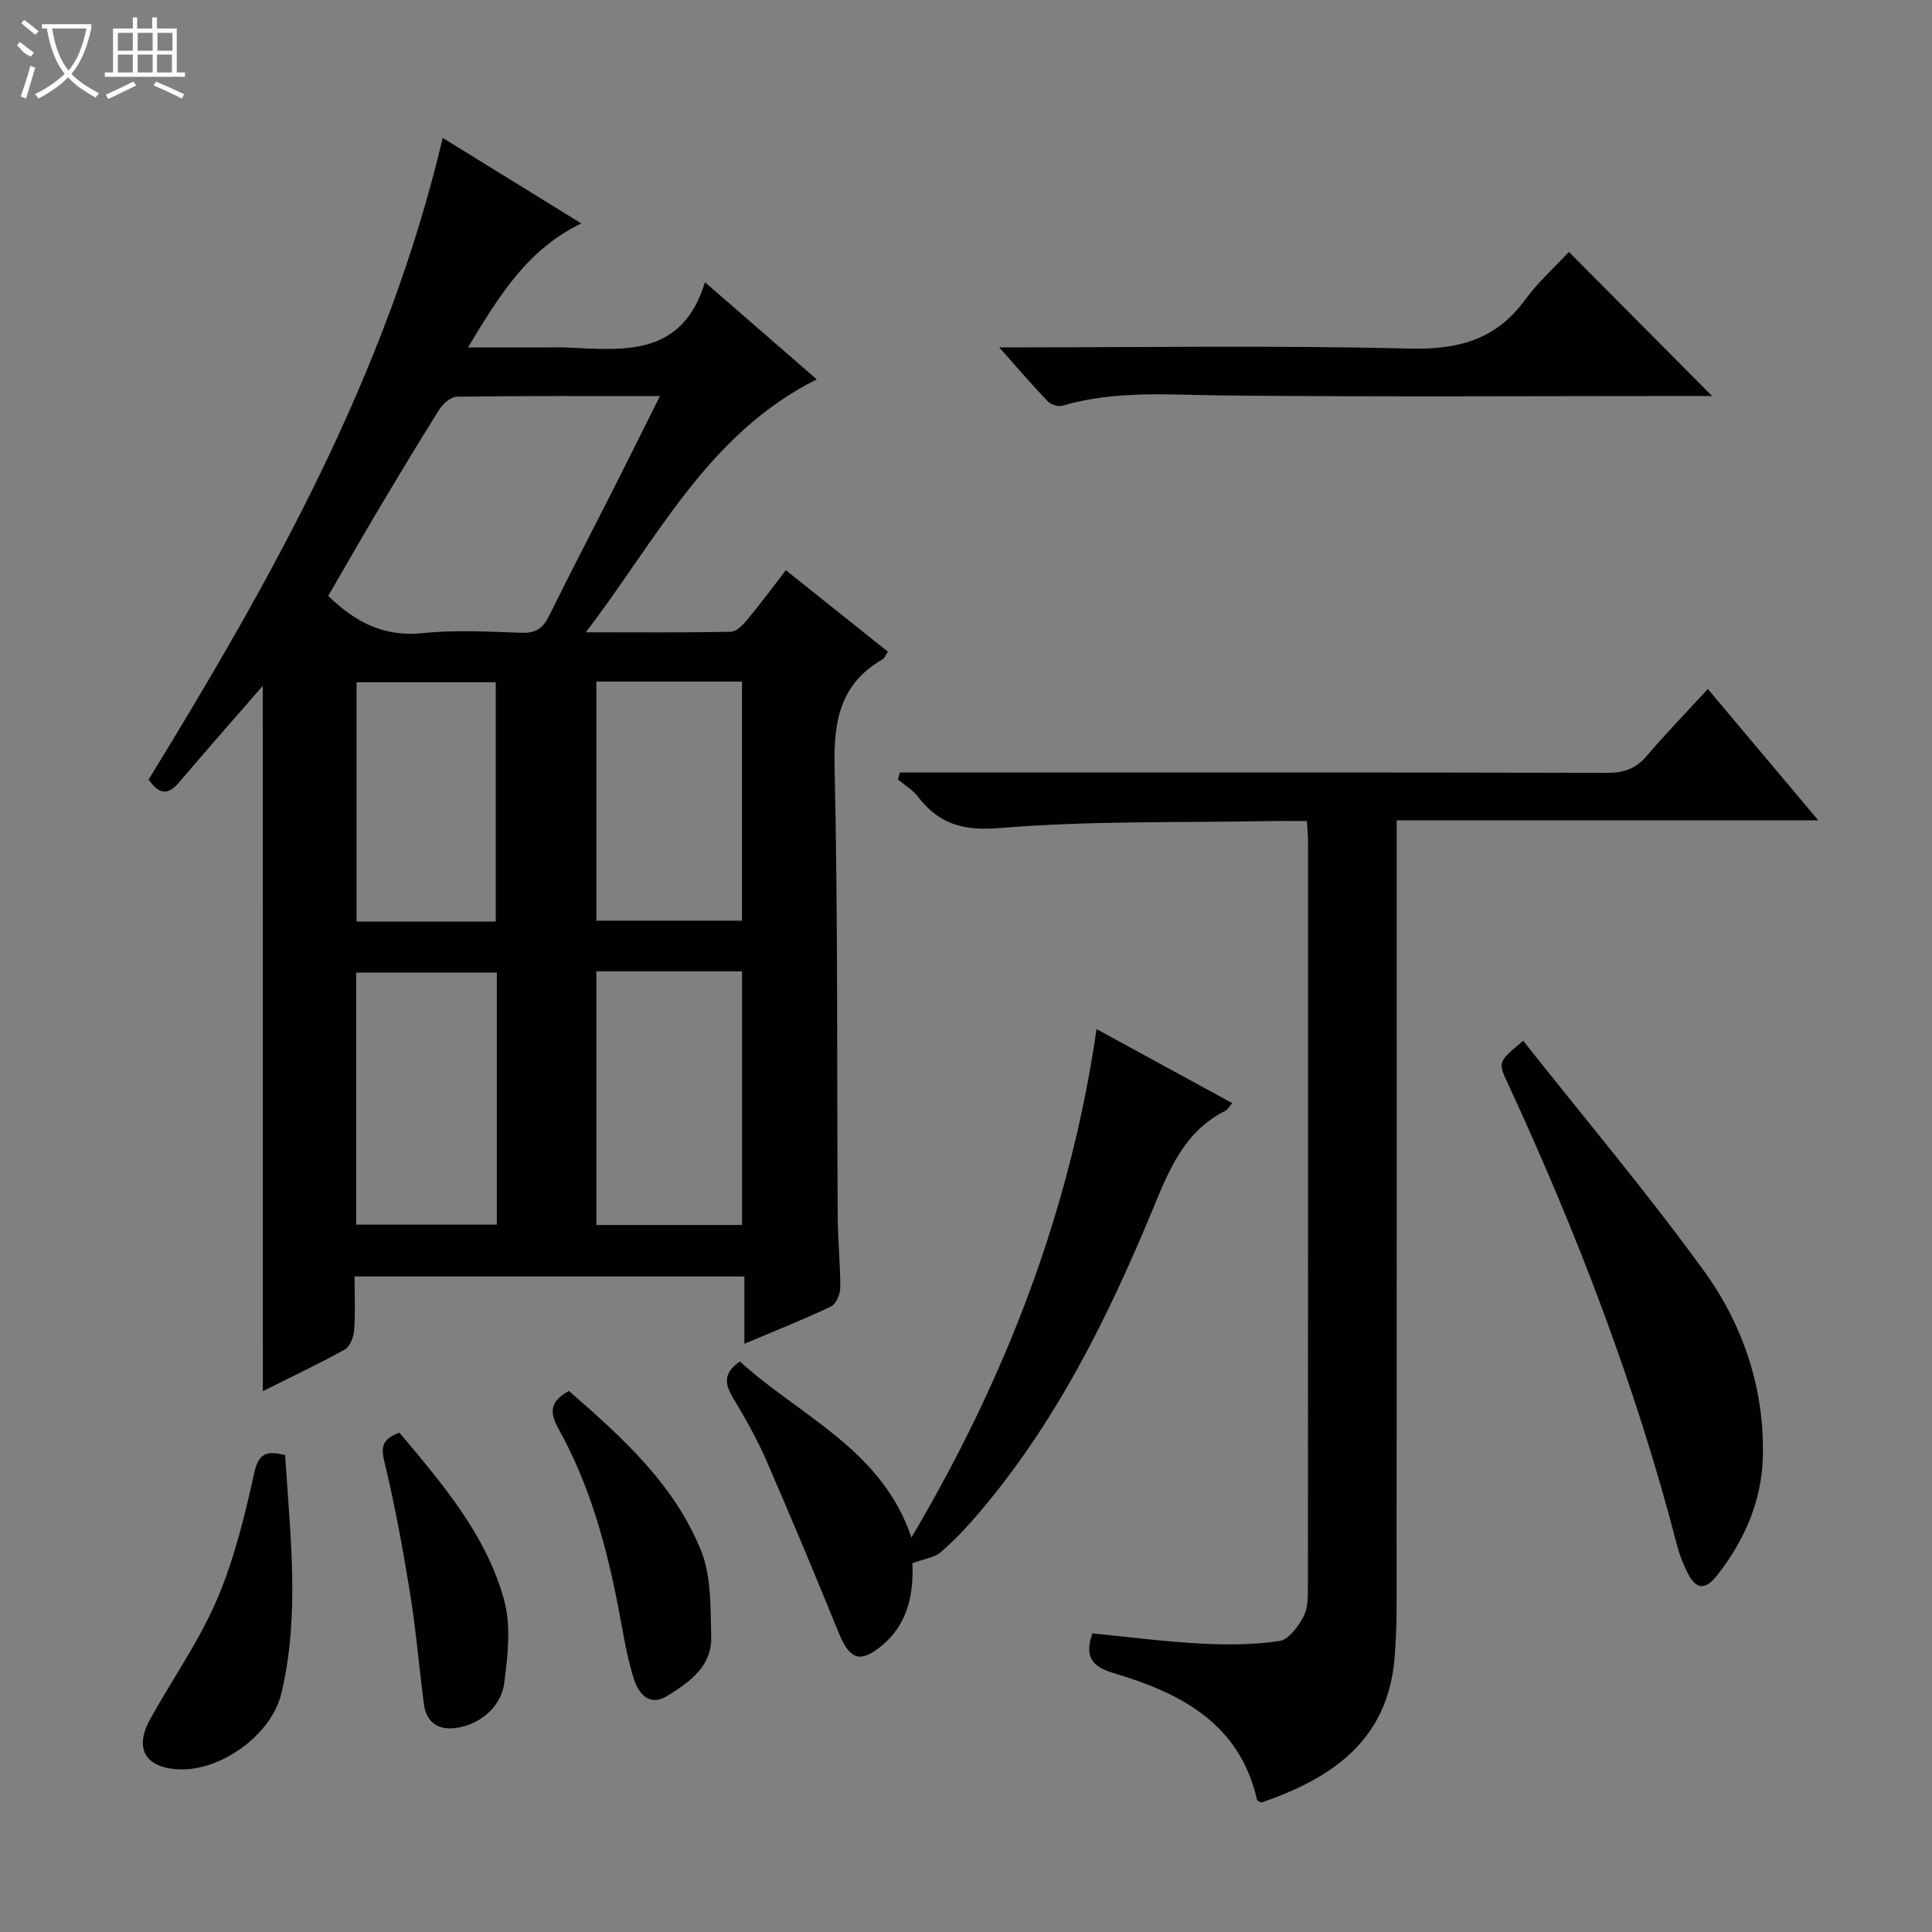
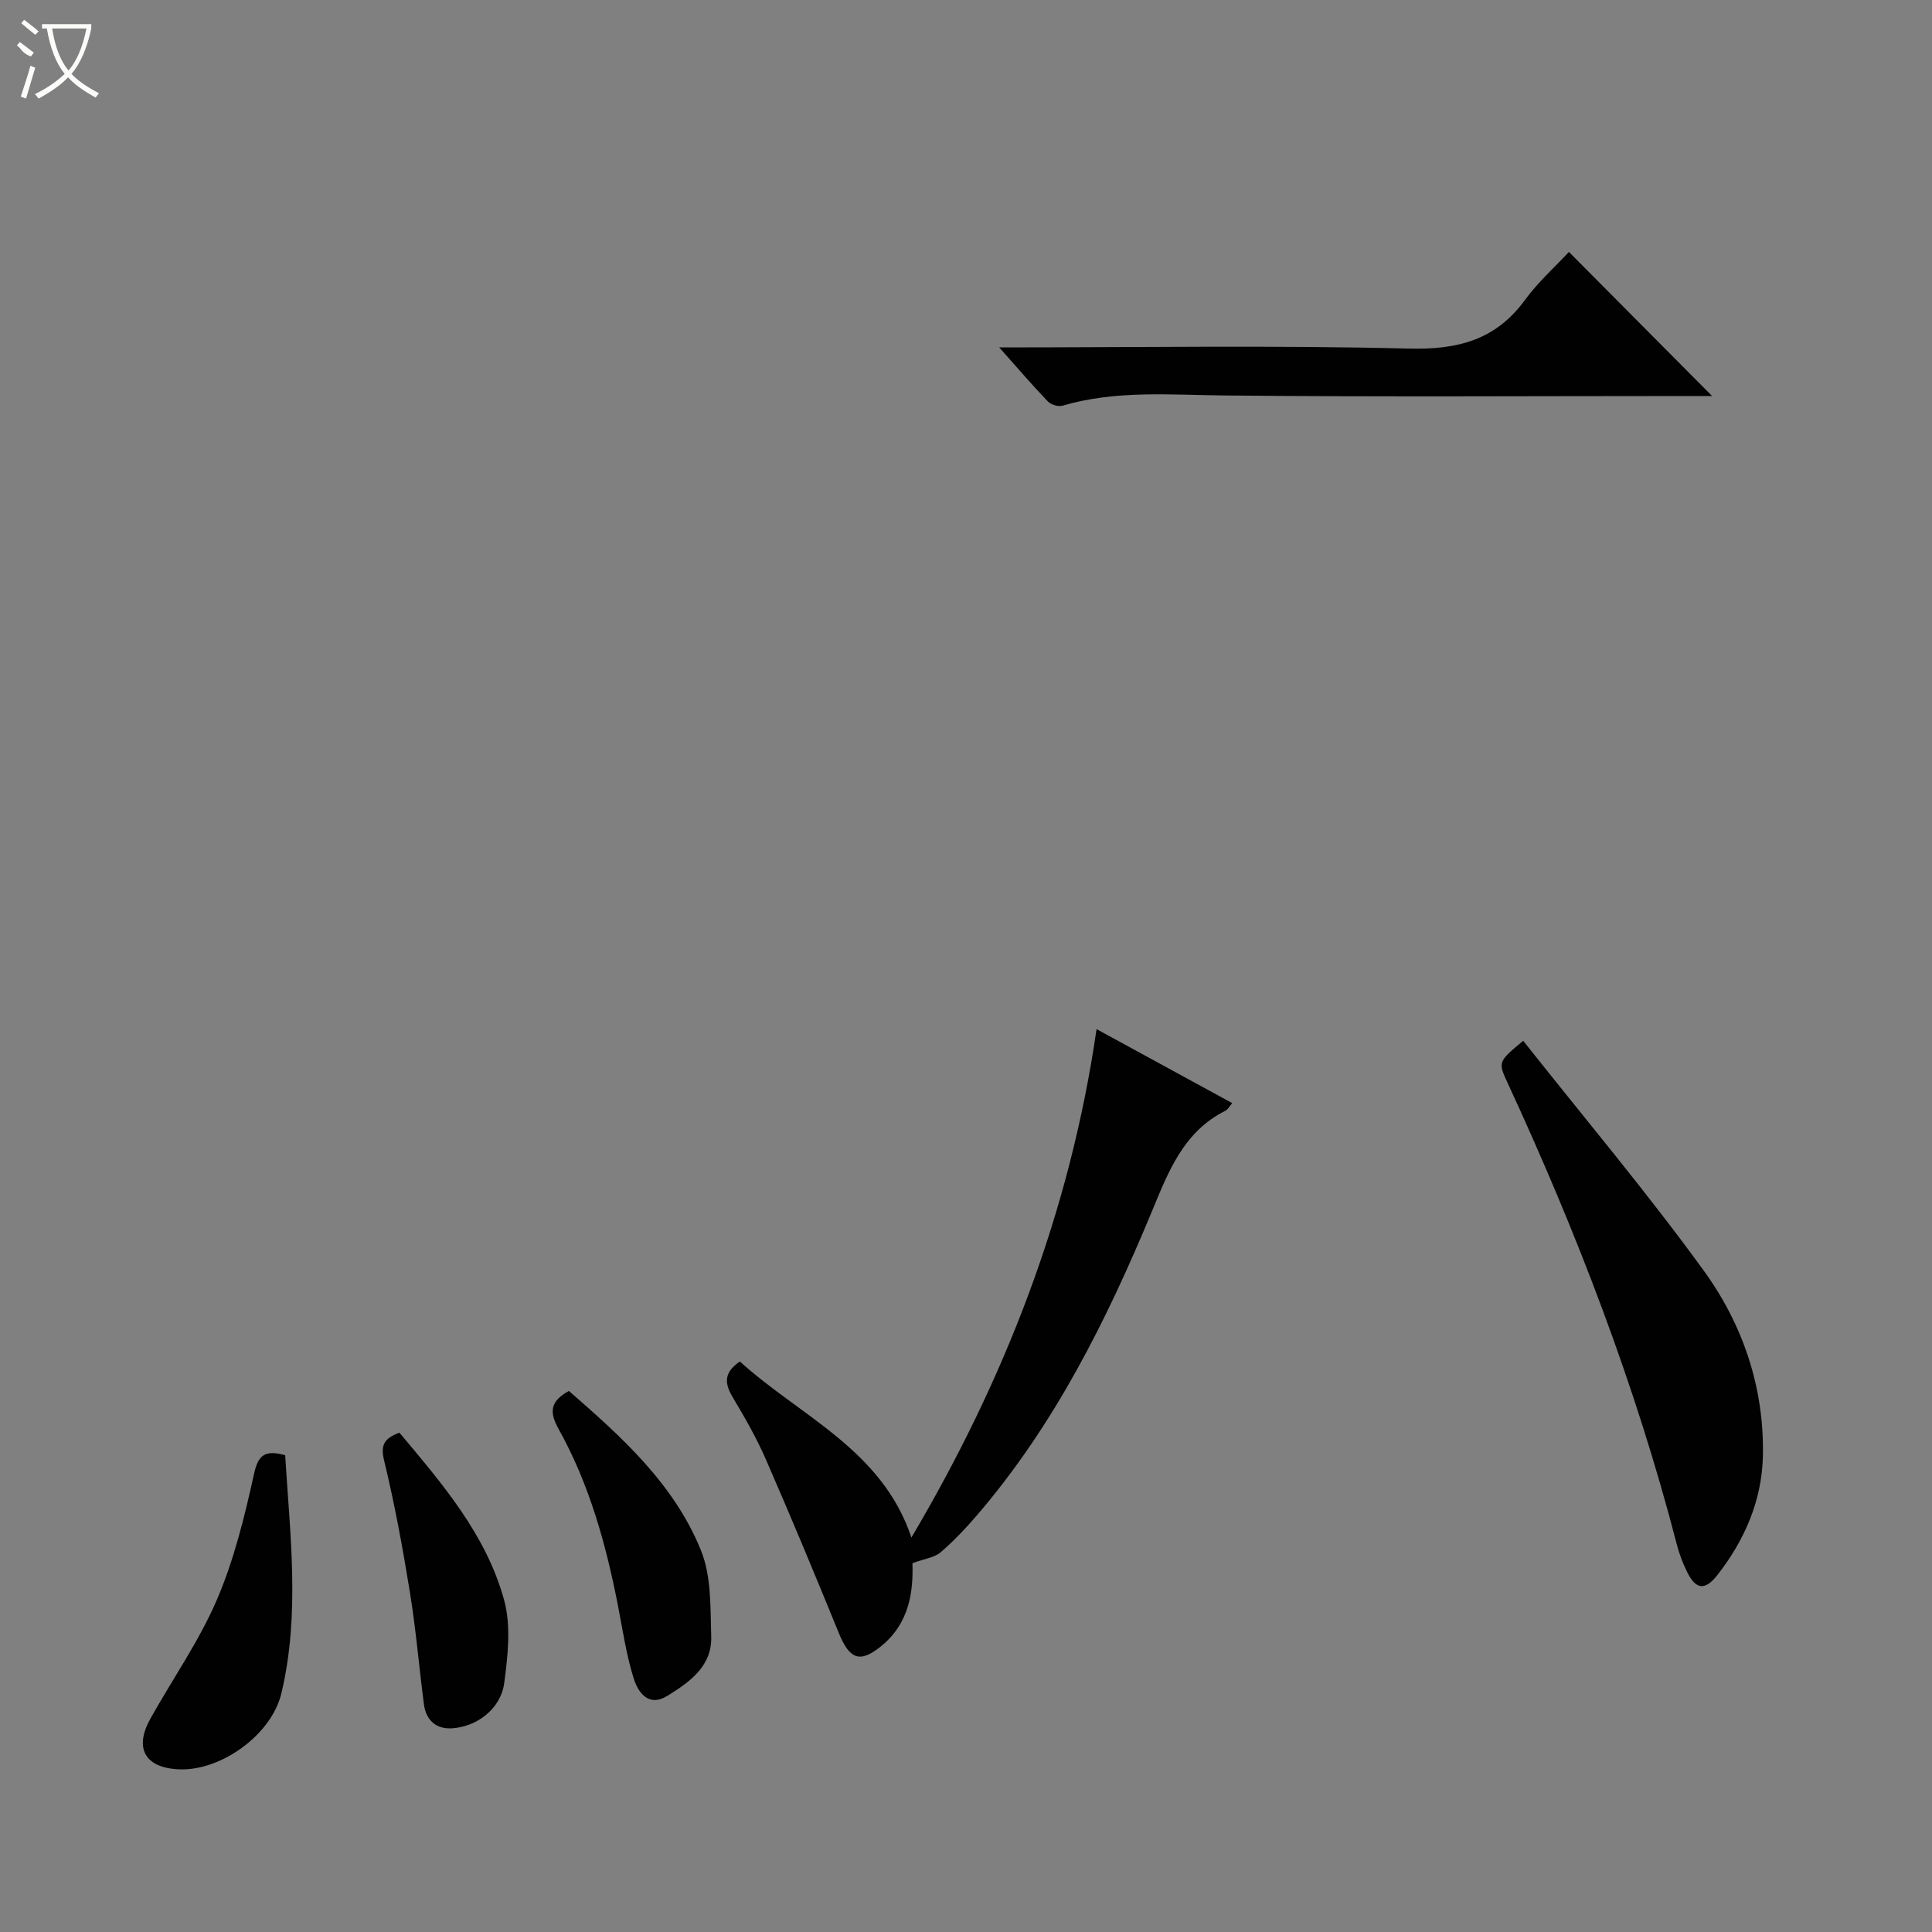
<svg xmlns="http://www.w3.org/2000/svg" enable-background="new 0 0 400 400" viewBox="0 0 400 400">
  <rect x="0" y="0" width="400" height="400" fill="#808080" stroke="none" />
  <g fill="#010102">
-     <path d="m54.41 141.99c-5.65 6.5-11.57 13.22-17.37 20.03-2.14 2.51-3.98 2.66-6.27-.62 25.4-41.43 49.36-83.88 60.89-132.85 9.64 5.95 19.02 11.74 28.69 17.71-11.14 5.34-17.02 15-23.47 25.68h15.97c1.5 0 3-.06 4.5.01 11.69.51 23.82 2.07 28.61-13.51 8.3 7.21 15.65 13.59 23.14 20.1-22.57 11.29-32.96 32.96-47.82 52.37 10.87 0 20.45.09 30.03-.11 1.16-.02 2.51-1.42 3.4-2.49 2.65-3.19 5.12-6.53 8-10.25 7.18 5.73 14.14 11.29 21.13 16.87-.55.8-.72 1.35-1.09 1.56-8.72 5.01-10.18 12.66-9.96 22.22.71 31.14.46 62.3.65 93.46.03 4.82.56 9.63.53 14.44-.01 1.34-.87 3.38-1.92 3.88-5.66 2.7-11.51 5.01-17.93 7.72 0-4.92 0-9.29 0-13.93-27.06 0-53.61 0-80.71 0 0 3.85.18 7.49-.09 11.1-.1 1.41-.83 3.4-1.9 4-5.48 3.05-11.17 5.72-17 8.64-.01-49.12-.01-97.79-.01-146.03zm82.22-59.98c-14.5 0-28.27-.07-42.04.12-1.24.02-2.86 1.43-3.62 2.63-4.43 7.03-8.7 14.16-12.95 21.3-3.44 5.79-6.78 11.65-10.06 17.31 5.77 5.63 11.73 8.53 19.6 7.71 6.75-.7 13.64-.31 20.46-.07 2.97.1 4.44-1 5.69-3.55 4.24-8.65 8.72-17.18 13.07-25.78 3.22-6.34 6.37-12.71 9.85-19.67zm-13.16 119.1v52.51h30.16c0-17.68 0-35.04 0-52.51-10.18 0-19.98 0-30.16 0zm-20.6.26c-9.99 0-19.53 0-29.13 0v52.18h29.13c0-17.51 0-34.66 0-52.18zm20.6-60.25v49.5h30.15c0-16.68 0-33.05 0-49.5-10.18 0-19.98 0-30.15 0zm-20.83 49.67c0-16.78 0-33.16 0-49.54-9.8 0-19.24 0-28.82 0v49.54z" />
-     <path d="m289.17 169.85v6.76c0 51.99.01 103.99-.02 155.98 0 3.49-.13 6.99-.4 10.47-1.34 17.28-12.98 25.11-27.59 30.14-.4-.23-.85-.35-.9-.55-3.61-15.87-15.85-22.14-29.72-26.26-4.48-1.33-6.07-3.42-4.36-8.21 7.33.72 14.82 1.69 22.35 2.1 5.43.3 10.97.27 16.33-.52 1.92-.28 3.91-2.99 5.01-5.05.95-1.77.92-4.2.92-6.33.04-51.33.04-102.66.03-153.98 0-1.29-.13-2.59-.23-4.41-2.9 0-5.52-.04-8.13.01-18.47.34-37.01-.09-55.39 1.43-7.63.63-12.63-.76-17.02-6.49-1.09-1.42-2.76-2.4-4.16-3.58.14-.48.29-.95.43-1.43h4.98c47.16 0 94.32-.04 141.48.08 3.47.01 5.91-.87 8.16-3.51 3.98-4.67 8.26-9.08 12.65-13.85 7.55 8.98 14.9 17.71 22.87 27.19-29.48.01-58.03.01-87.29.01z" />
    <path d="m153.18 281.88c12.53 11.38 29.43 18.24 35.52 36.45 19.27-32.59 32.79-67.1 38.33-105.26 9.63 5.25 18.77 10.24 28.09 15.32-.56.64-.89 1.32-1.42 1.58-8.77 4.4-11.85 12.75-15.32 21.1-9.29 22.34-20.05 43.9-35.95 62.46-2.38 2.78-4.91 5.47-7.68 7.85-1.27 1.09-3.28 1.32-5.84 2.26.19 5.65-.5 12.41-6.61 17.29-4.29 3.42-6.41 2.64-8.66-2.89-4.88-11.98-9.86-23.93-15.03-35.79-1.92-4.41-4.32-8.63-6.79-12.76-1.68-2.78-2.26-5.13 1.36-7.61z" />
    <path d="m315.36 215.48c12.63 15.96 25.6 31.35 37.39 47.6 8.1 11.16 12.53 24.22 12.24 38.31-.19 9.24-3.76 17.46-9.42 24.7-2.58 3.29-4.47 3.03-6.28-.65-.88-1.78-1.6-3.67-2.1-5.59-8.55-33.03-20.75-64.71-35.05-95.63-2.03-4.37-1.97-4.4 3.22-8.74z" />
    <path d="m206.88 71.93c29.19 0 56.99-.46 84.77.24 10.13.26 18-1.74 24.09-10.08 2.72-3.72 6.24-6.86 9.09-9.93 10.23 10.29 19.88 20.01 29.64 29.83-1.29 0-2.88 0-4.47 0-32.13 0-64.26.21-96.39-.11-11.3-.11-22.55-1.14-33.62 2.11-.88.26-2.39-.2-3.04-.87-3.18-3.31-6.18-6.81-10.07-11.19z" />
    <path d="m59.04 301.28c1 16.43 3.13 32.93-.79 49.33-2.05 8.57-12.52 16.11-21.24 15.71-6.99-.32-9.3-4.35-5.86-10.51 4.58-8.21 10.07-16.02 13.76-24.61 3.56-8.29 5.74-17.26 7.7-26.11.9-4.15 2.49-4.85 6.43-3.81z" />
    <path d="m117.78 287.98c10.82 9.42 21.76 19.2 27.35 33.02 2.18 5.38 1.94 11.88 2.12 17.89.17 6.1-4.49 9.37-9.03 12.19-3.95 2.46-6.12-.67-7.04-3.64-1.52-4.87-2.26-9.99-3.24-15.02-2.48-12.72-5.93-25.15-12.27-36.53-1.94-3.47-1.86-5.72 2.11-7.91z" />
    <path d="m82.69 296.61c8.84 10.55 17.96 21.09 21.68 34.66 1.47 5.36.77 11.54.02 17.21-.71 5.3-5.65 9.06-10.87 9.35-3.26.18-5.33-1.71-5.75-4.97-1.01-7.72-1.65-15.49-2.9-23.17-1.48-9.15-3.16-18.29-5.34-27.29-.8-3.3.06-4.6 3.16-5.79z" />
  </g>
  <path d="m6.4 11.7c-2-.8-1.9-1.6-2.9-2.3l.6-.7c.9.7 1.9 1.4 2.9 2.2zm-2.1 8.3c.7-2.1 1.4-4.2 2-6.4.2.1.6.3 1 .4-.7 2.3-1.3 4.4-1.9 6.4zm3-12.8c-1.1-.9-2.1-1.7-2.9-2.4l.6-.7c1 .8 2 1.5 3 2.4zm1.4-1.3v-.9h10.2v.9c-.9 4.2-2.3 7.3-4.1 9.4 1.3 1.4 3.2 2.7 5.7 4-.2.2-.4.5-.7.9-2.5-1.4-4.4-2.7-5.7-4.2-1.4 1.5-3.5 3-6.1 4.4 0 0 0 0-.1-.1-.3-.4-.5-.7-.7-.8 2.7-1.3 4.7-2.8 6.2-4.2-1.8-2.2-3-5.3-3.7-9.4zm9.2 0h-7.1c.6 3.8 1.7 6.7 3.4 8.7 1.7-2 2.9-4.8 3.7-8.7z" fill="#fbfcfa" />
-   <path d="m31.6 3.6h.9v2.3h4.1v9.1h1.7v.9h-16.6v-.9h1.7v-9.1h4.1v-2.3h.9v2.3h3.1v-2.3zm-4 13.3.6.8c-1.9.9-3.8 1.9-5.8 2.8-.2-.3-.3-.6-.5-.9 2-.9 3.9-1.8 5.7-2.7zm-3.2-10.1v3.7h3.1v-3.7zm0 4.5v3.7h3.1v-3.7zm4.1-4.5v3.7h3.1v-3.7zm0 4.5v3.7h3.1v-3.7zm9.1 9.1c-2.1-1.1-4.1-2-5.8-2.7l.5-.8c2.2.9 4.1 1.8 5.8 2.6l-.4.9zm-1.9-13.6h-3.1v3.7h3.1zm-3.2 4.5v3.7h3.1v-3.7z" fill="#fbfcfa" />
</svg>